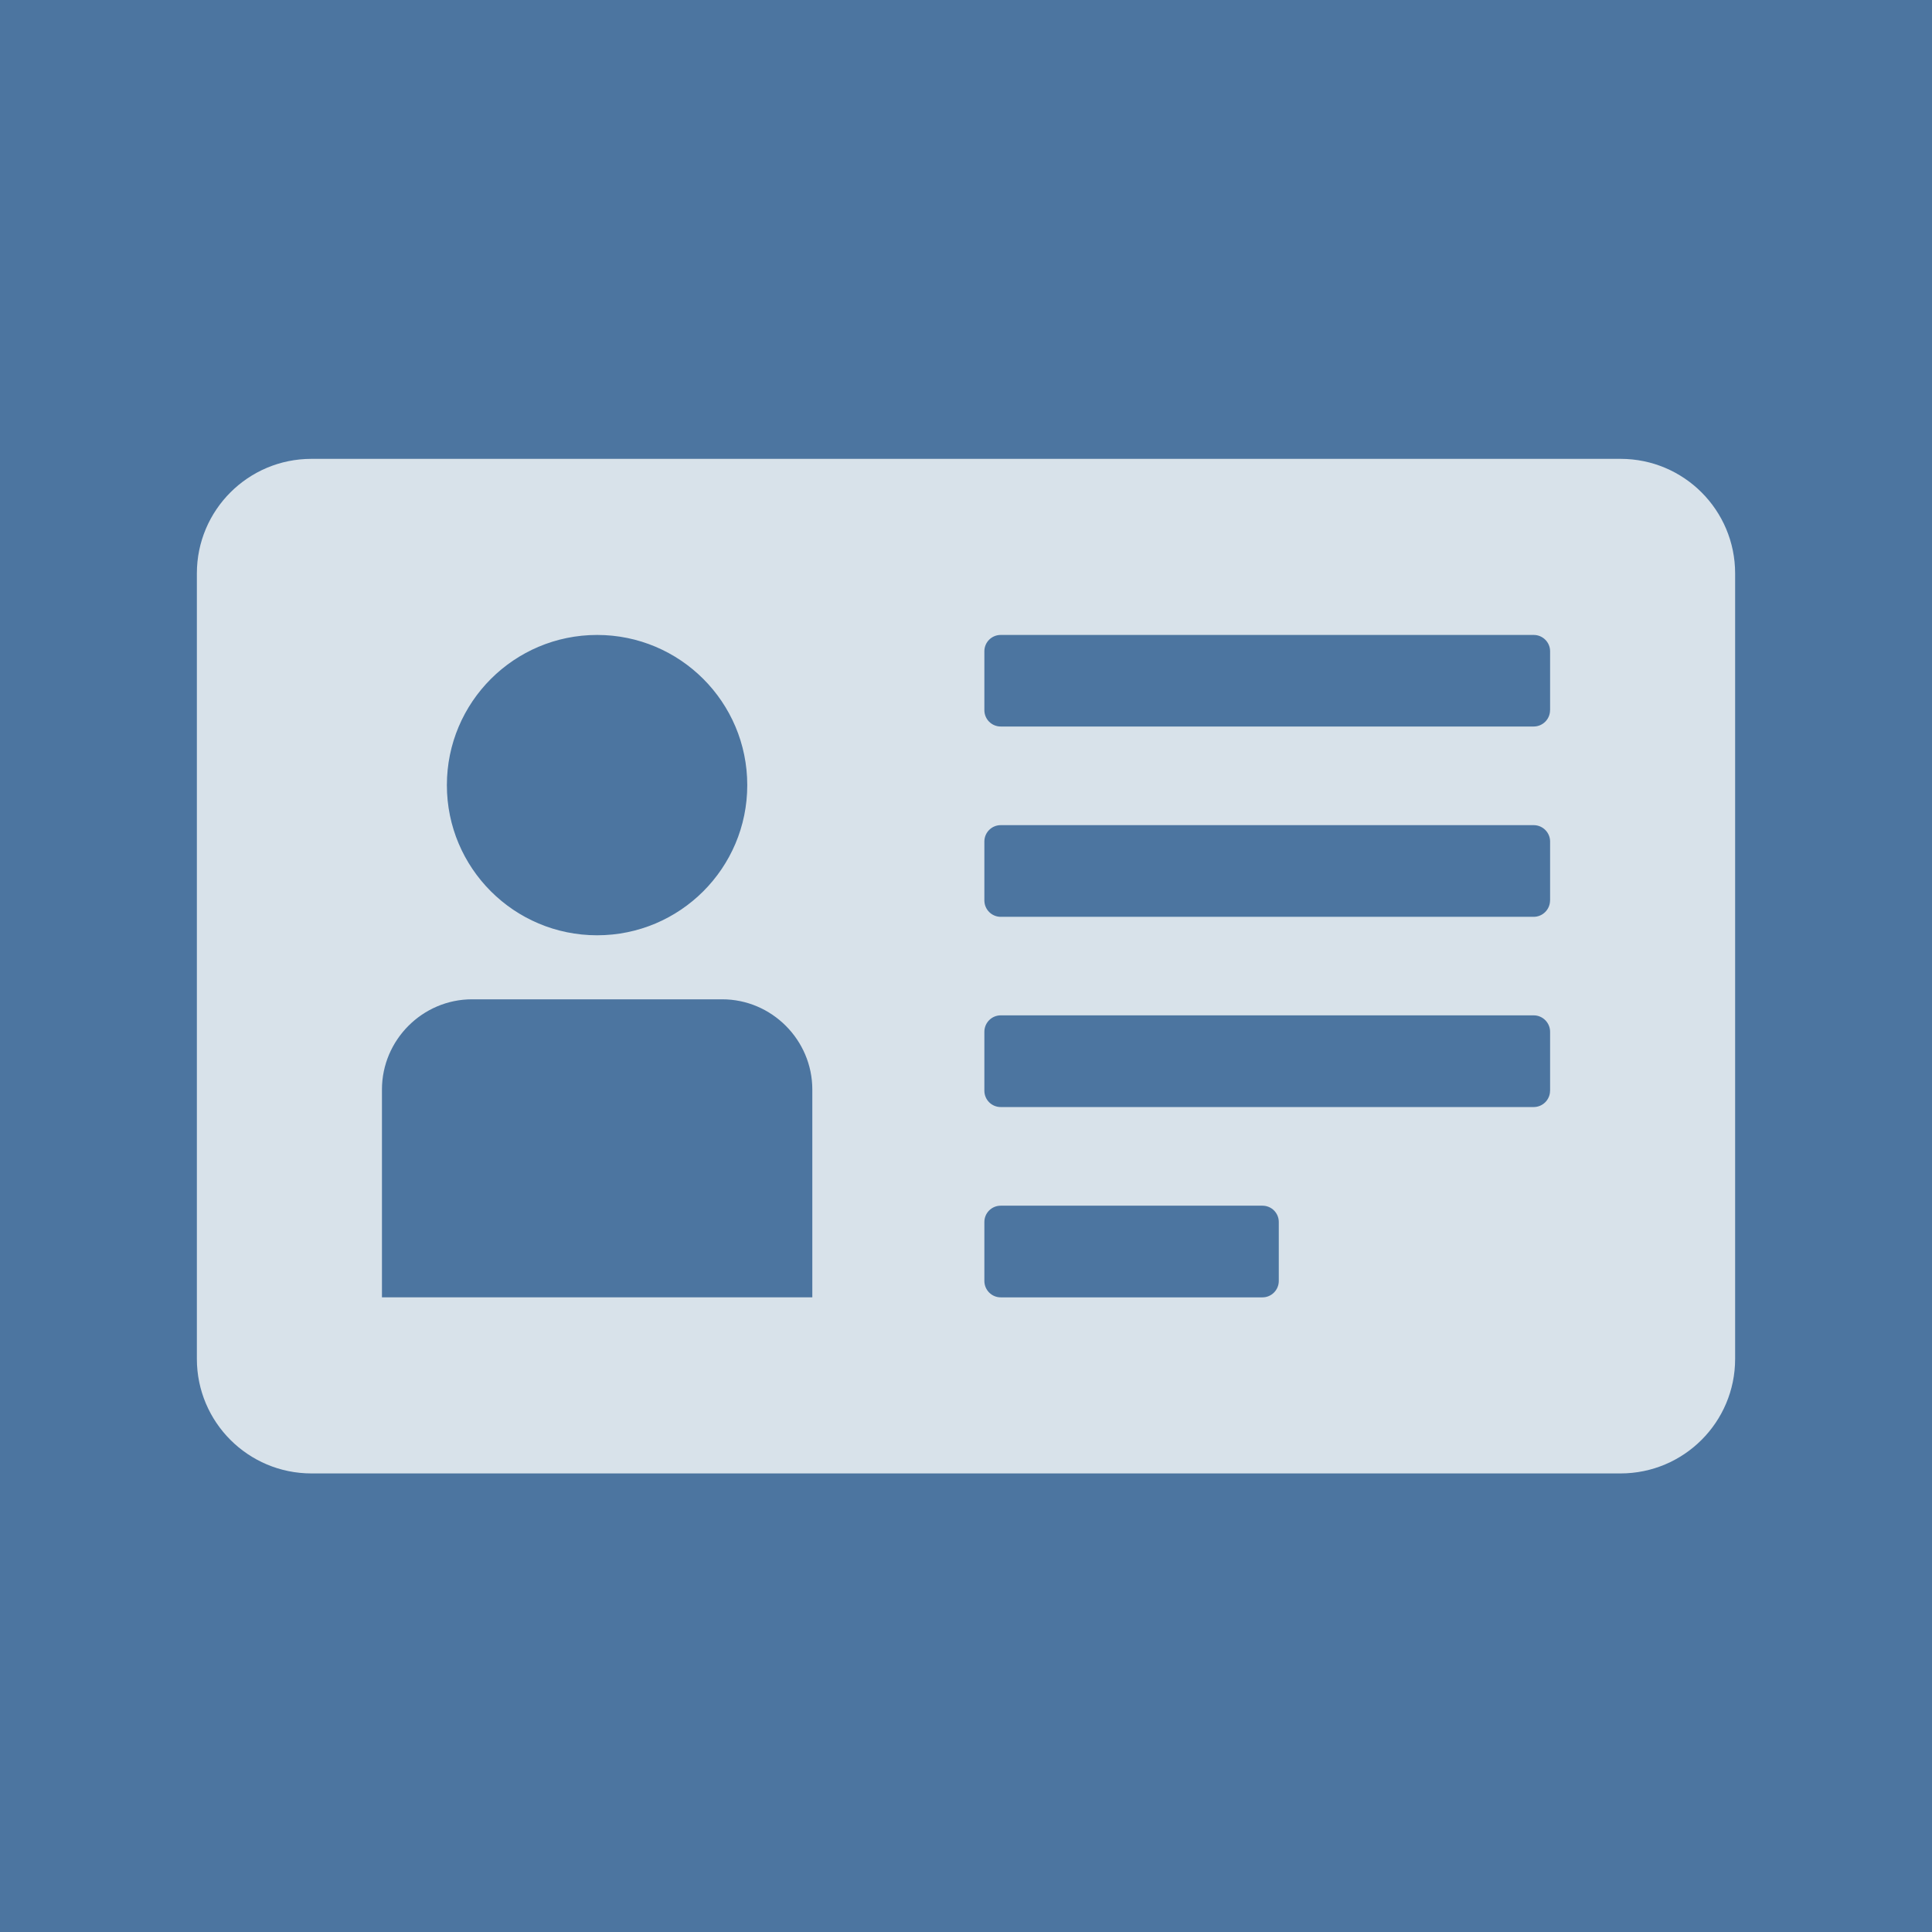
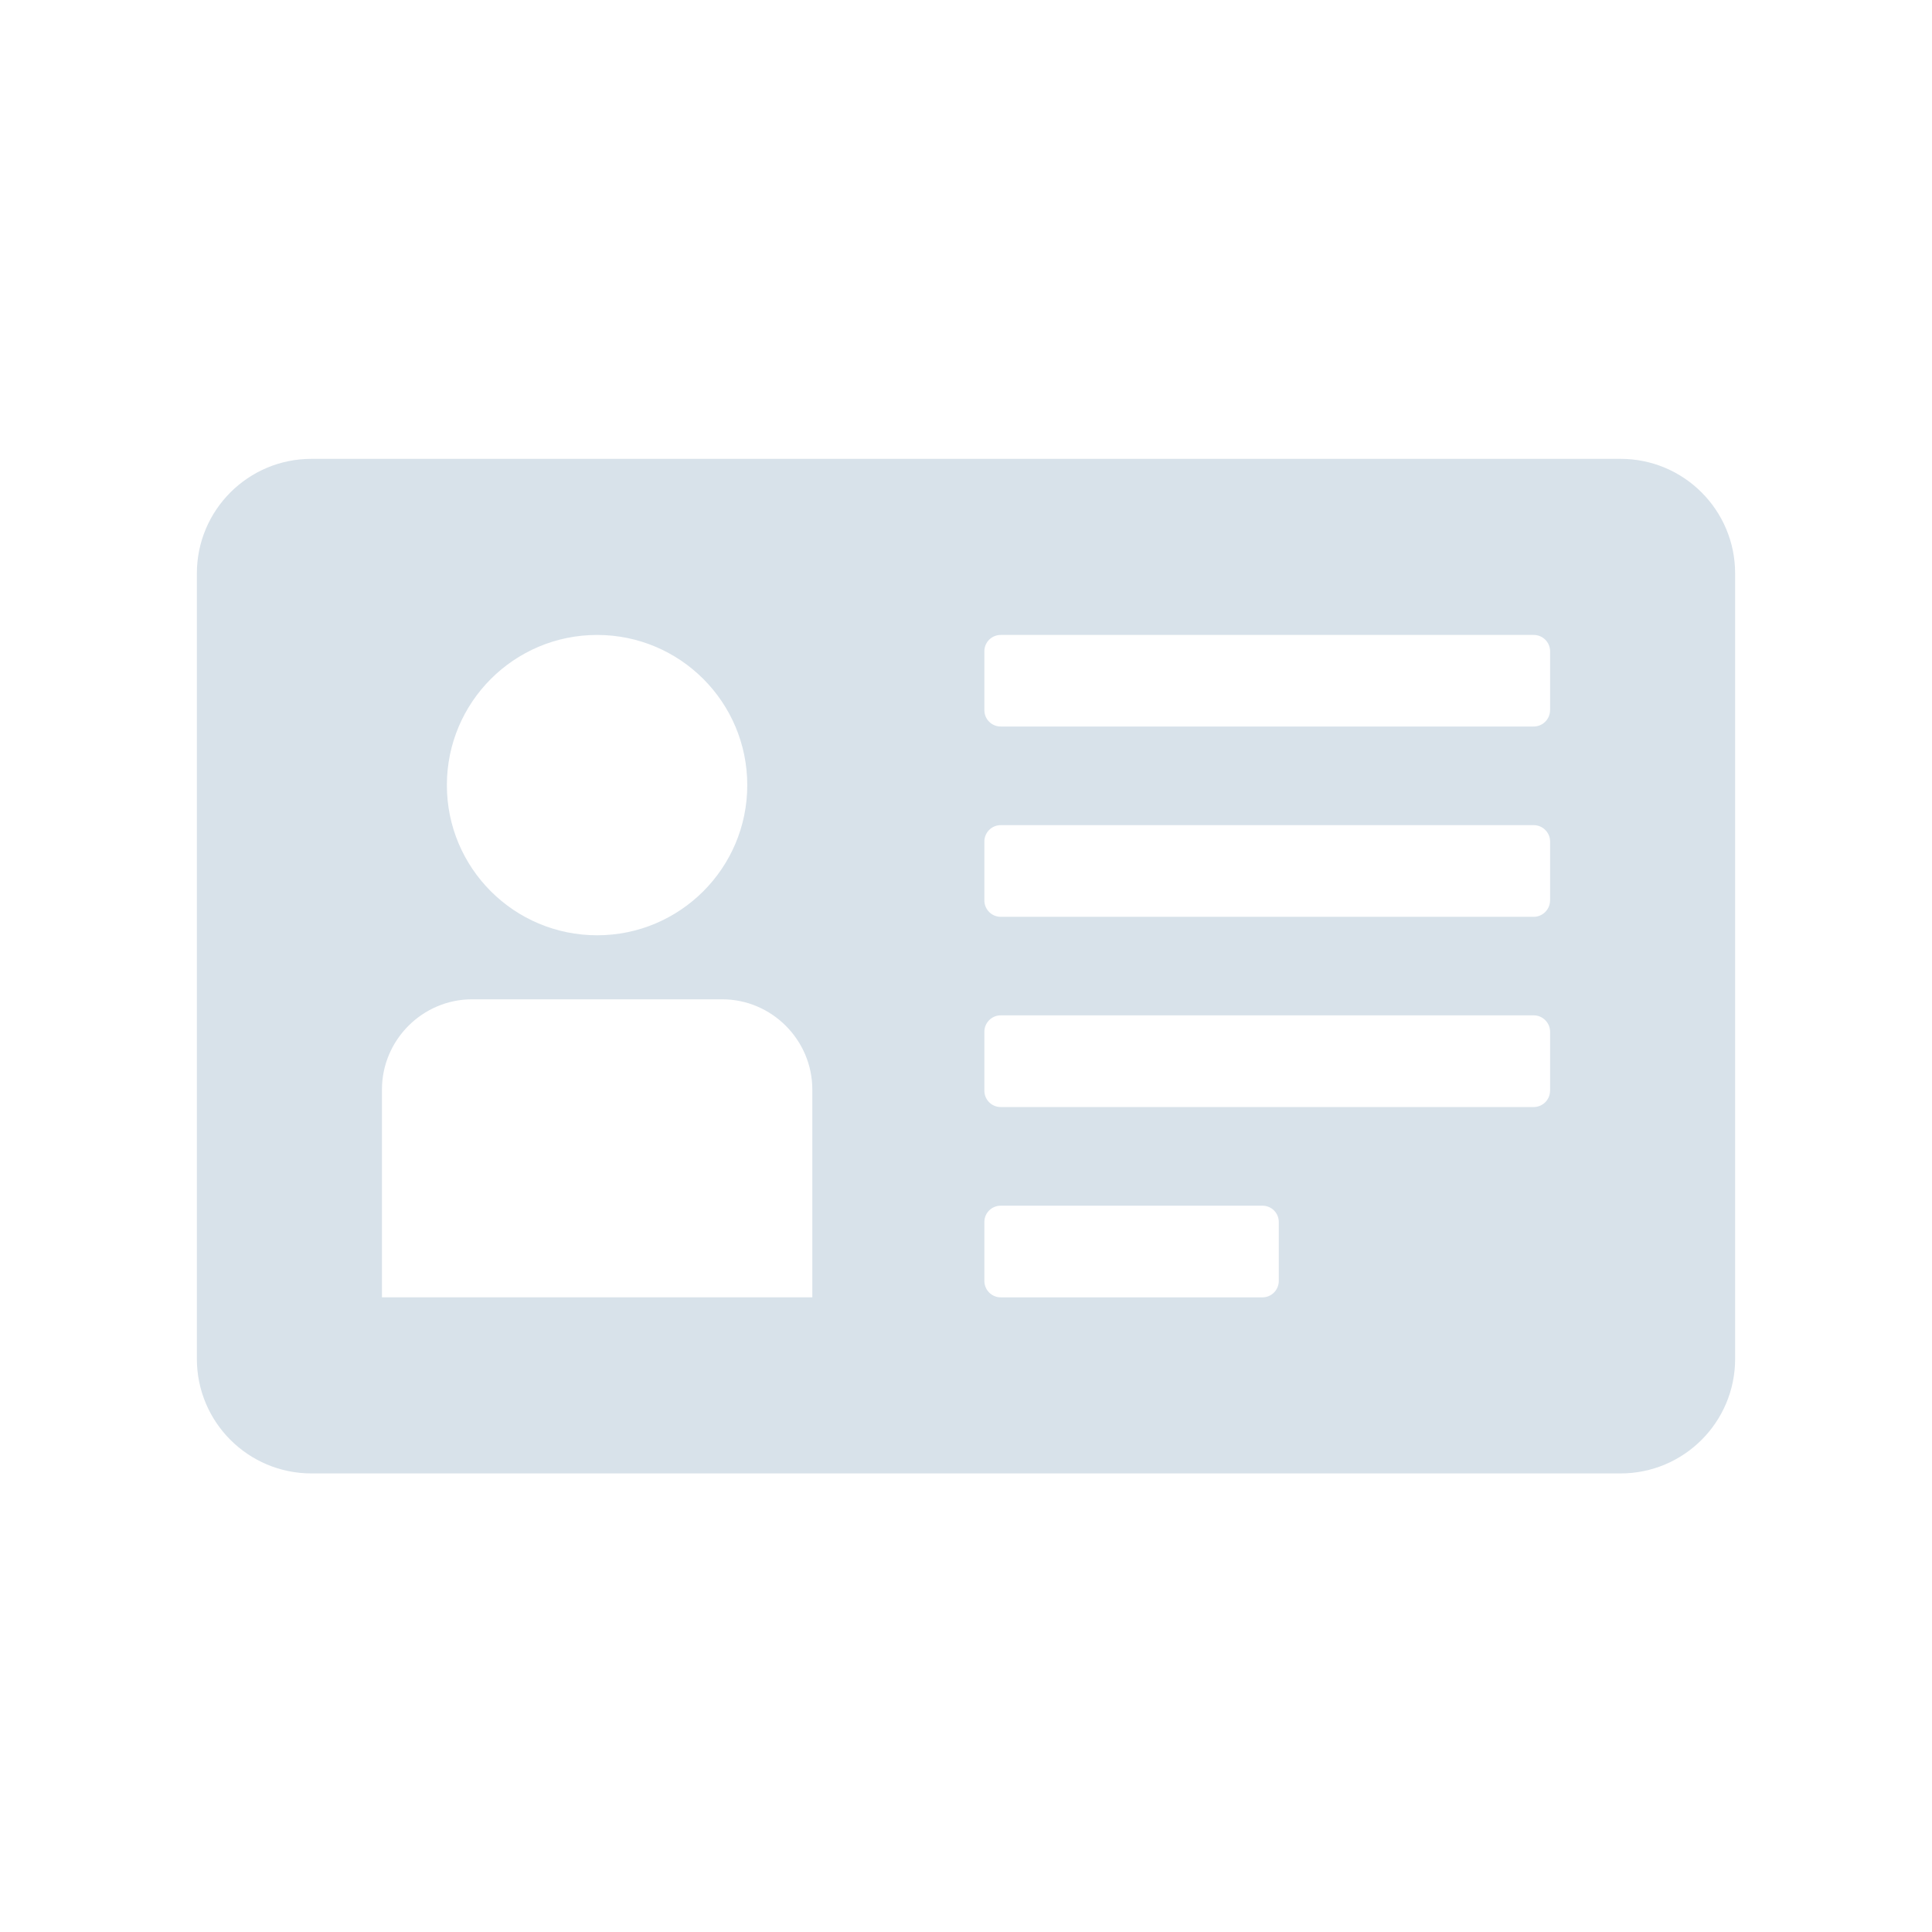
<svg xmlns="http://www.w3.org/2000/svg" width="400" zoomAndPan="magnify" viewBox="0 0 300 300" height="400" preserveAspectRatio="xMidYMid meet" version="1.0">
  <defs>
    <clipPath id="83e01f0aa5">
      <path d="M 30 71.25 L 270 71.25 L 270 228.75 L 30 228.75 Z M 30 71.25 " clip-rule="nonzero" />
    </clipPath>
  </defs>
-   <rect x="-30" width="360" fill="#4c75a0" y="-30" height="360" fill-opacity="1" />
  <g clip-path="url(#83e01f0aa5)">
    <path fill="#d8e2ea" d="M 251.637 71.25 L 48.363 71.25 C 38.535 71.25 30.57 79.207 30.57 89.039 L 30.57 211.008 C 30.57 220.832 38.535 228.793 48.363 228.793 L 251.637 228.793 C 261.461 228.793 269.43 220.836 269.43 211.008 L 269.43 89.039 C 269.43 79.207 261.465 71.25 251.637 71.25 Z M 92.719 98.594 C 105.594 98.594 116.035 109.027 116.035 121.918 C 116.035 134.793 105.594 145.23 92.719 145.23 C 79.828 145.23 69.391 134.793 69.391 121.918 C 69.391 109.035 79.836 98.594 92.719 98.594 Z M 126.129 201.445 L 59.309 201.445 L 59.309 169.184 C 59.309 161.488 65.605 155.172 73.301 155.172 L 112.141 155.172 C 119.836 155.172 126.137 161.488 126.137 169.184 L 126.137 201.445 Z M 198.57 198.898 C 198.57 200.305 197.438 201.453 196.035 201.453 L 155.391 201.453 C 153.984 201.453 152.852 200.305 152.852 198.898 L 152.852 189.754 C 152.852 188.352 153.984 187.219 155.391 187.219 L 196.035 187.219 C 197.438 187.219 198.57 188.352 198.57 189.754 Z M 240.691 169.363 C 240.691 170.766 239.551 171.902 238.148 171.902 L 155.391 171.902 C 153.984 171.902 152.852 170.766 152.852 169.363 L 152.852 160.219 C 152.852 158.816 153.984 157.664 155.391 157.664 L 238.156 157.664 C 239.559 157.664 240.699 158.816 240.699 160.219 L 240.699 169.363 Z M 240.691 139.812 C 240.691 141.215 239.551 142.363 238.148 142.363 L 155.391 142.363 C 153.984 142.363 152.852 141.215 152.852 139.812 L 152.852 130.668 C 152.852 129.277 153.984 128.129 155.391 128.129 L 238.156 128.129 C 239.559 128.129 240.699 129.277 240.699 130.668 L 240.699 139.812 Z M 240.691 110.273 C 240.691 111.676 239.551 112.812 238.148 112.812 L 155.391 112.812 C 153.984 112.812 152.852 111.676 152.852 110.273 L 152.852 101.129 C 152.852 99.727 153.984 98.594 155.391 98.594 L 238.156 98.594 C 239.559 98.594 240.699 99.727 240.699 101.129 L 240.699 110.273 Z M 240.691 110.273 " fill-opacity="1" fill-rule="nonzero" />
  </g>
</svg>